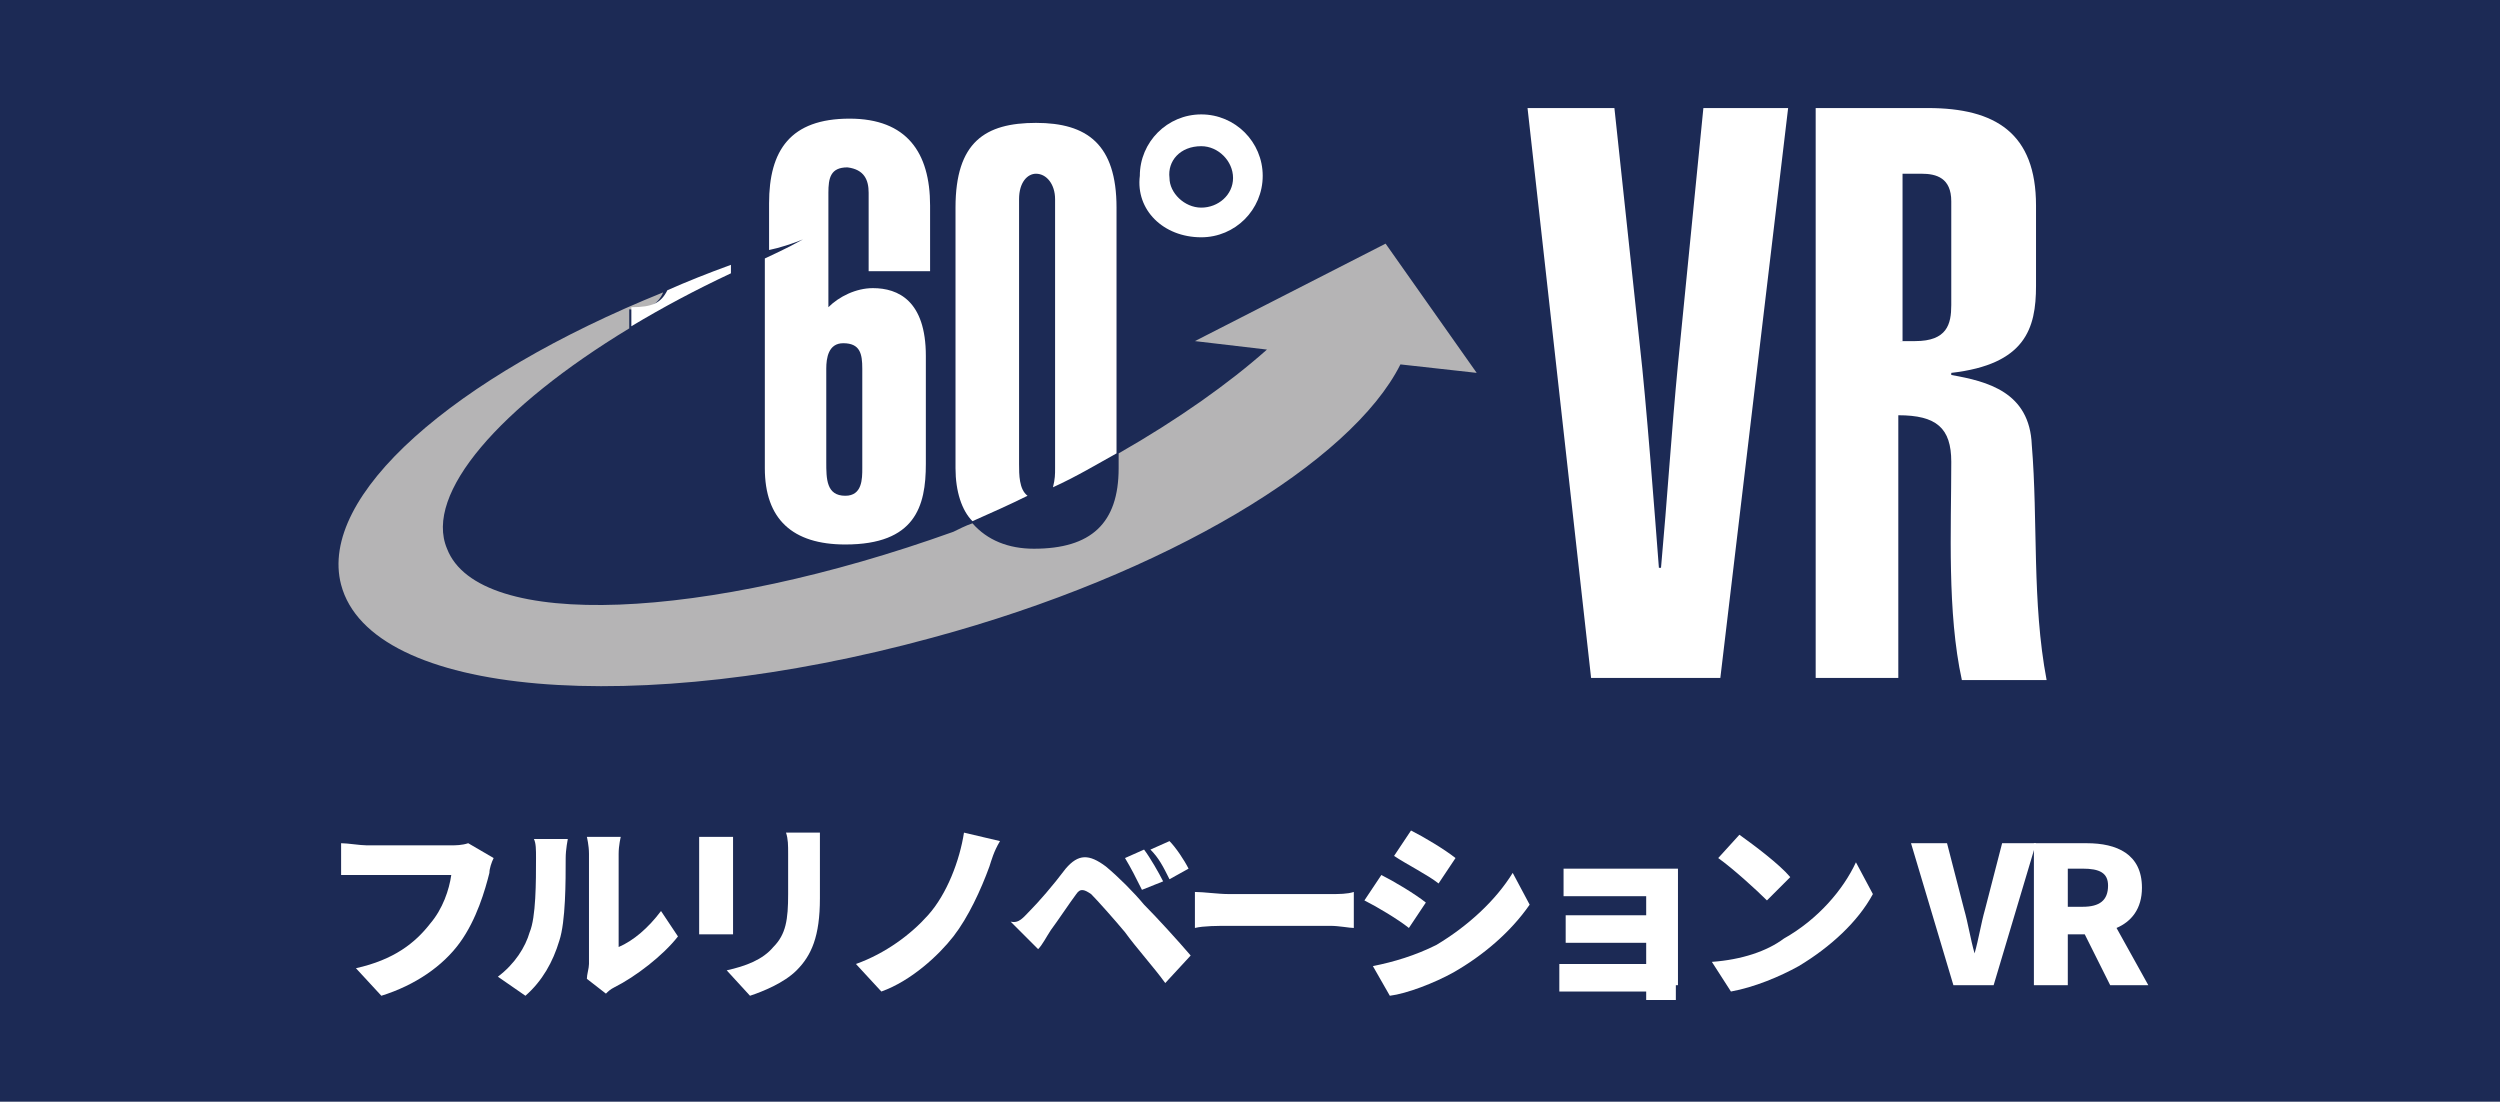
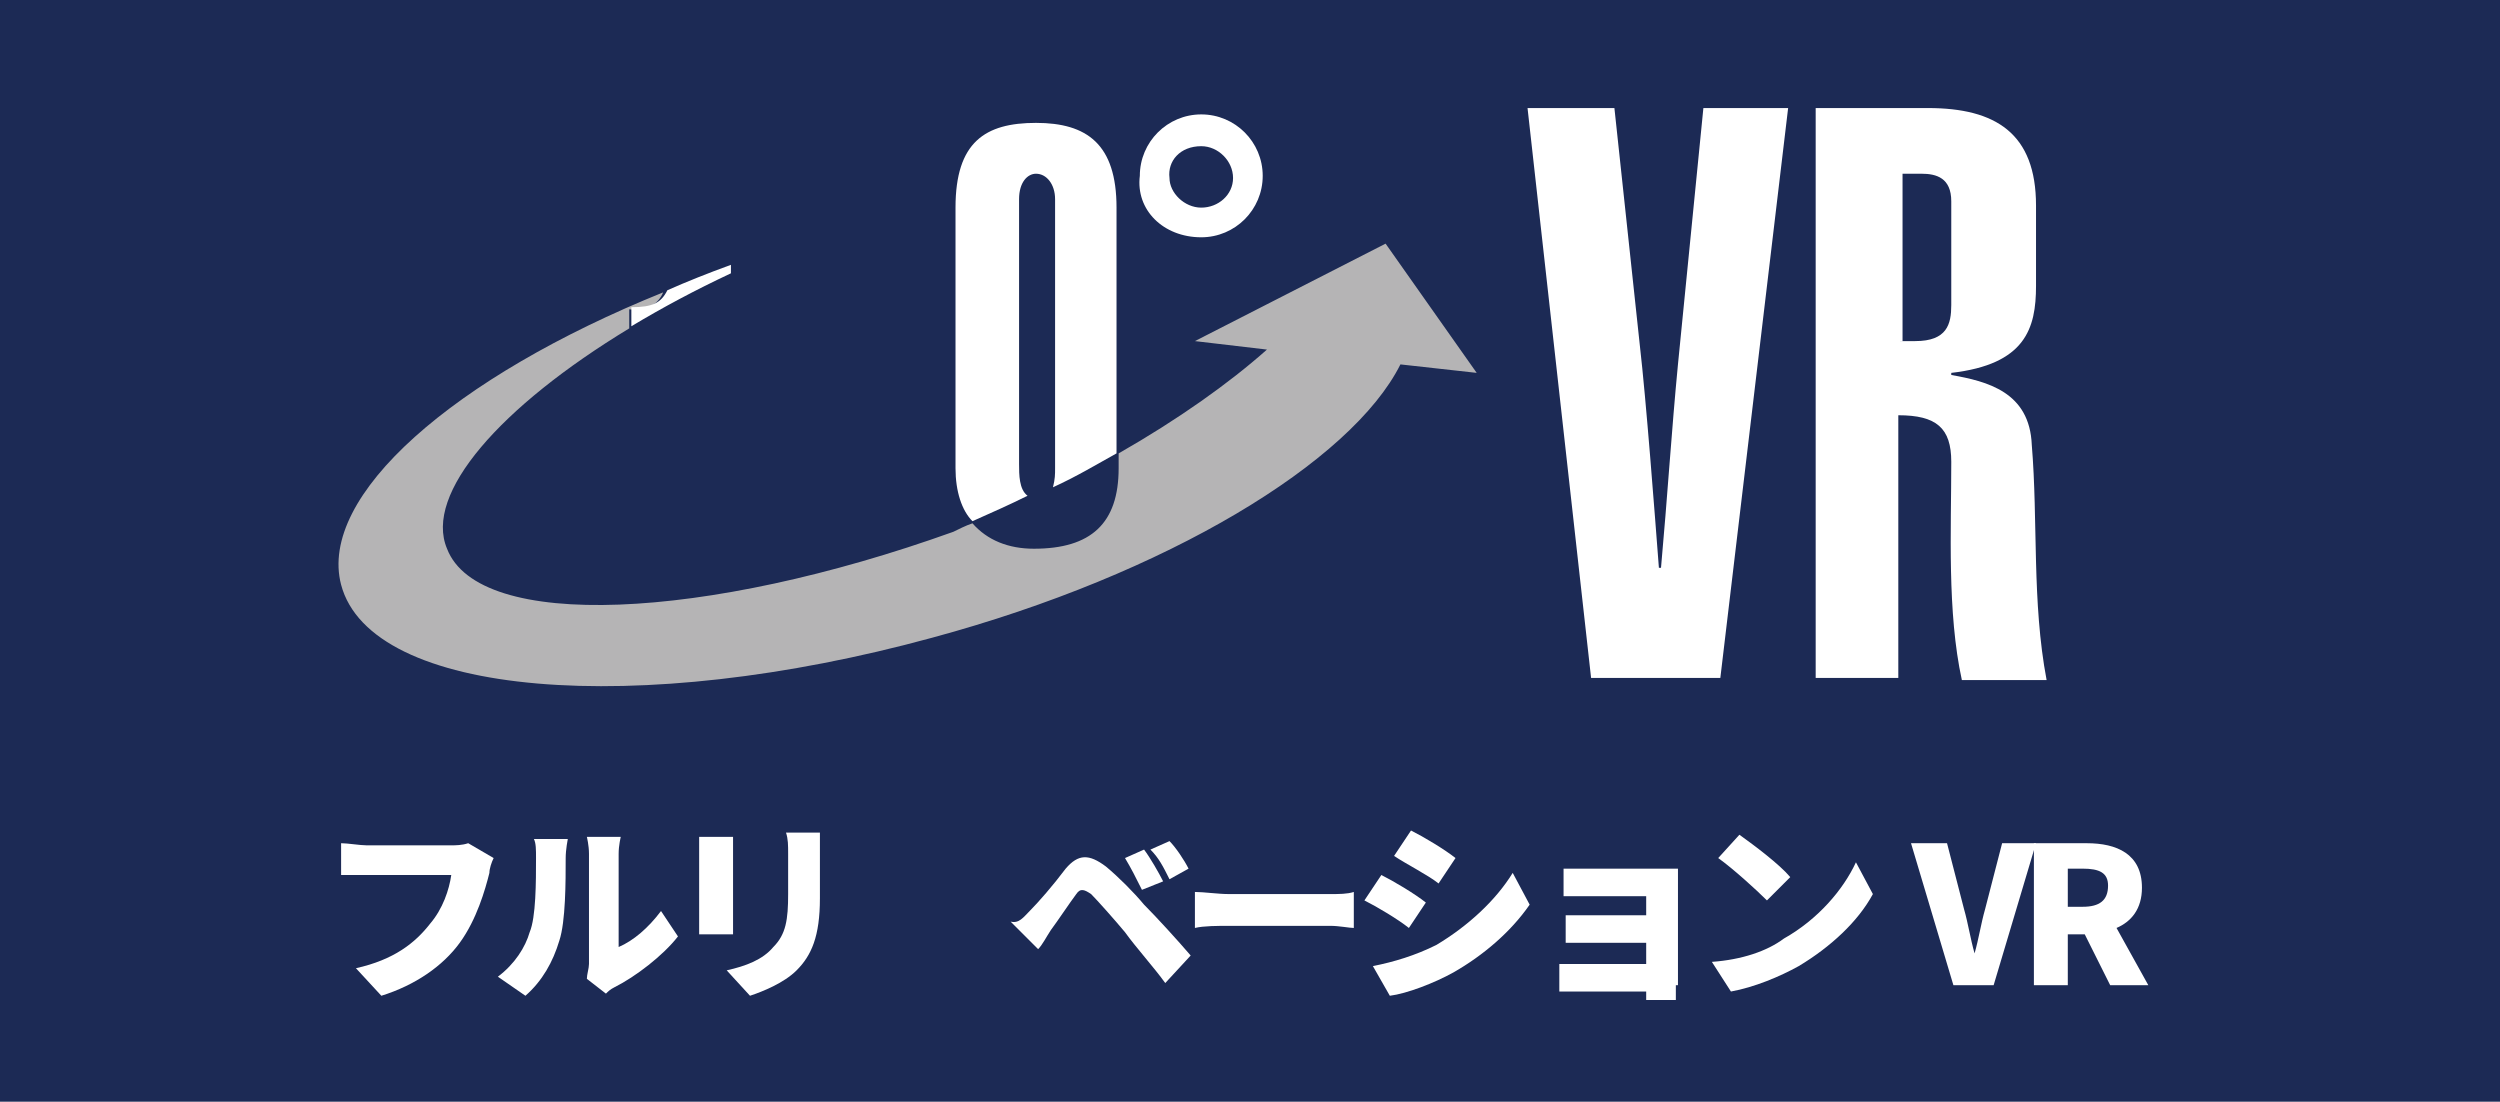
<svg xmlns="http://www.w3.org/2000/svg" version="1.1" id="レイヤー_1" x="0px" y="0px" viewBox="0 0 118 52" style="enable-background:new 0 0 118 52;" xml:space="preserve">
  <style type="text/css">
	.st0{fill:#1C2A55;}
	.st1{fill:#FFFFFF;}
	.st2{fill:#B5B4B5;}
</style>
  <g>
    <g>
      <rect class="st0" width="118.5" height="52.5" />
      <path class="st1" d="M76.2,5.1l1.2,11.2c0.3,2.6,0.7,7.9,0.9,10.5h0.1c0.3-3.3,0.5-6.5,0.8-9.6l1.2-12.1h4l-3.2,26.9h-6.1l-3-26.9    H76.2z" />
      <path class="st1" d="M85.7,31.9V5.1h5.3c3.2,0,5.1,1.2,5.1,4.6v3.8c0,2-0.5,3.7-4,4.1v0.1c1.7,0.3,3.7,0.8,3.8,3.3    c0.3,3.6,0,7.4,0.7,11.1h-4c-0.7-3.2-0.5-7.1-0.5-10.3c0-1.6-0.7-2.2-2.5-2.2v12.4H85.7z M89.6,16.1h0.8c1.5,0,1.7-0.8,1.7-1.7    V9.5c0-1.1-0.7-1.3-1.4-1.3h-0.9v7.9H89.6z" />
-       <path class="st1" d="M36.1,12.2v9.9c0,2.4,1.3,3.6,3.8,3.6c3.3,0,3.8-1.8,3.8-3.8v-5.1c0-2.6-1.3-3.2-2.5-3.2    c-0.8,0-1.6,0.4-2.1,0.9V9.1c0-0.7,0.1-1.2,0.9-1.2C40.8,8,41,8.5,41,9.1v3.7h2.9V9.7c0-2.5-1.1-4.1-3.8-4.1c-2.8,0-3.8,1.5-3.8,4    v2.2c0.5-0.1,1.1-0.3,1.6-0.5C37,11.8,36.5,12,36.1,12.2 M39,17.4c0-0.5,0.1-1.2,0.8-1.2c0.8,0,0.9,0.5,0.9,1.2v4.7    c0,0.5,0,1.3-0.8,1.3c-0.9,0-0.9-0.8-0.9-1.6V17.4z" />
      <path class="st1" d="M48.1,21.9V9.4c0-0.8,0.4-1.2,0.8-1.2c0.5,0,0.9,0.5,0.9,1.2v12.7c0,0.3,0,0.5-0.1,0.9c1.1-0.5,2.1-1.1,3-1.6    V9.8c0-3-1.4-4-3.8-4c-2.4,0-3.8,0.9-3.8,4v12.3c0,1.1,0.3,2,0.8,2.5c0.9-0.4,1.8-0.8,2.6-1.2C48.1,23.1,48.1,22.4,48.1,21.9" />
      <path class="st1" d="M56.7,11.2c1.6,0,2.9-1.3,2.9-2.9c0-1.6-1.3-2.9-2.9-2.9c-1.6,0-2.9,1.3-2.9,2.9    C53.6,9.9,54.9,11.2,56.7,11.2 M56.7,6.9c0.8,0,1.5,0.7,1.5,1.5c0,0.8-0.7,1.4-1.5,1.4c-0.8,0-1.5-0.7-1.5-1.4    C55.1,7.6,55.7,6.9,56.7,6.9" />
      <path class="st2" d="M65.4,11.5l-9,4.6l3.4,0.4c-1.8,1.6-4.2,3.3-7,4.9v0.7c0,2.6-1.3,3.8-4,3.8c-1.2,0-2.2-0.4-2.9-1.2    c-0.3,0.1-0.7,0.3-0.9,0.4c-11.7,4.2-22.4,4.7-23.9,0.8c-1.1-2.6,2.5-6.7,8.6-10.4v-0.9c0.9,0.1,1.4-0.3,1.6-0.8    c-9.9,4-16.3,9.6-15.2,13.8c1.4,5.3,14,6.3,27.9,2.5c11.1-3,19.8-8.3,22.1-12.9l3.6,0.4L65.4,11.5z" />
      <path class="st1" d="M29.8,14.5v0.9c1.5-0.9,3-1.7,4.7-2.5v-0.1v-0.3c-1.1,0.4-2.1,0.8-3,1.2C31.2,14.3,30.8,14.5,29.8,14.5" />
    </g>
    <g>
      <path class="st1" d="M23.3,40.5c-0.1,0.2-0.2,0.5-0.2,0.7c-0.2,0.8-0.6,2.2-1.4,3.3c-0.8,1.1-2.1,2-3.7,2.5l-1.2-1.3    c1.8-0.4,2.8-1.2,3.5-2.1c0.6-0.7,0.9-1.6,1-2.3h-4c-0.4,0-0.9,0-1.2,0v-1.5c0.3,0,0.9,0.1,1.2,0.1h4c0.2,0,0.5,0,0.8-0.1    L23.3,40.5z" />
      <path class="st1" d="M23.5,46.1c0.8-0.6,1.3-1.4,1.5-2.1c0.3-0.7,0.3-2.4,0.3-3.5c0-0.4,0-0.7-0.1-0.9h1.6c0,0-0.1,0.5-0.1,0.9    c0,1.1,0,3-0.3,3.9c-0.3,1-0.8,1.9-1.6,2.6L23.5,46.1z M27.7,46.2c0-0.2,0.1-0.5,0.1-0.7v-5.2c0-0.4-0.1-0.8-0.1-0.8h1.6    c0,0-0.1,0.4-0.1,0.8v4.4c0.7-0.3,1.4-0.9,2-1.7l0.8,1.2c-0.7,0.9-2,1.9-3,2.4c-0.2,0.1-0.3,0.2-0.4,0.3L27.7,46.2z" />
      <path class="st1" d="M34.6,39.5c0,0.2,0,0.4,0,0.7v3.1c0,0.2,0,0.6,0,0.8H33c0-0.2,0-0.6,0-0.8v-3.1c0-0.2,0-0.5,0-0.7H34.6z     M38.7,39.4c0,0.3,0,0.6,0,1v2c0,1.8-0.4,2.7-1.1,3.4C37,46.4,36,46.8,35.4,47l-1.1-1.2c0.9-0.2,1.7-0.5,2.2-1.1    c0.6-0.6,0.7-1.3,0.7-2.5v-1.9c0-0.4,0-0.7-0.1-1H38.7z" />
-       <path class="st1" d="M46.7,40.9c-0.4,1.1-1,2.4-1.7,3.3c-0.7,0.9-2,2.1-3.4,2.6l-1.2-1.3c1.4-0.5,2.6-1.4,3.4-2.3    c0.9-1,1.5-2.6,1.7-3.9l1.7,0.4C46.9,40.2,46.8,40.6,46.7,40.9z" />
      <path class="st1" d="M48.6,43c0.4-0.4,1.1-1.2,1.7-2c0.6-0.7,1.1-0.7,1.9-0.1c0.6,0.5,1.3,1.2,1.8,1.8c0.6,0.6,1.6,1.7,2.2,2.4    l-1.2,1.3c-0.5-0.7-1.4-1.7-1.9-2.4c-0.5-0.6-1.3-1.5-1.6-1.8c-0.3-0.2-0.5-0.3-0.7,0c-0.3,0.4-0.9,1.3-1.2,1.7    c-0.2,0.3-0.4,0.7-0.6,0.9l-1.3-1.3C48.1,43.6,48.3,43.3,48.6,43z M54.9,41.6l-1,0.4c-0.3-0.6-0.5-1-0.8-1.5l0.9-0.4    C54.3,40.5,54.7,41.2,54.9,41.6z M56.1,41l-0.9,0.5c-0.3-0.6-0.5-1-0.9-1.4l0.9-0.4C55.5,40,55.9,40.6,56.1,41z" />
      <path class="st1" d="M56.4,42.1c0.4,0,1.1,0.1,1.6,0.1h4.8c0.4,0,0.8,0,1.1-0.1v1.7c-0.2,0-0.7-0.1-1.1-0.1H58    c-0.5,0-1.2,0-1.6,0.1V42.1z" />
      <path class="st1" d="M67.3,42.6l-0.8,1.2c-0.5-0.4-1.5-1-2.1-1.3l0.8-1.2C65.8,41.6,66.8,42.2,67.3,42.6z M67.8,44.6    c1.5-0.9,2.8-2.1,3.6-3.4l0.8,1.5c-0.9,1.3-2.2,2.4-3.6,3.2c-0.9,0.5-2.2,1-3,1.1l-0.8-1.4C65.8,45.4,66.8,45.1,67.8,44.6z     M68.7,40.5l-0.8,1.2c-0.5-0.4-1.5-0.9-2.1-1.3l0.8-1.2C67.2,39.5,68.2,40.1,68.7,40.5z" />
      <path class="st1" d="M79.1,46.5c0,0.1,0,0.5,0,0.7h-1.4c0-0.1,0-0.2,0-0.4h-3.3c-0.2,0-0.6,0-0.8,0v-1.3c0.2,0,0.5,0,0.8,0h3.3v-1    h-2.7c-0.4,0-0.9,0-1.1,0v-1.3c0.3,0,0.7,0,1.1,0h2.7v-0.9H75c-0.4,0-1,0-1.2,0v-1.3c0.3,0,0.8,0,1.2,0h3.4c0.2,0,0.6,0,0.8,0    c0,0.1,0,0.5,0,0.7V46.5z" />
      <path class="st1" d="M84.2,44.3c1.6-0.9,2.8-2.3,3.4-3.6l0.8,1.5c-0.7,1.3-2,2.5-3.5,3.4c-0.9,0.5-2.1,1-3.2,1.2l-0.9-1.4    C82.2,45.3,83.4,44.9,84.2,44.3z M84.5,41.4l-1.1,1.1c-0.5-0.5-1.6-1.5-2.3-2l1-1.1C82.8,39.9,84,40.8,84.5,41.4z" />
      <path class="st1" d="M90.2,39.8h1.7l0.8,3.1c0.2,0.7,0.3,1.4,0.5,2.1h0c0.2-0.7,0.3-1.4,0.5-2.1l0.8-3.1h1.6l-2,6.7h-1.9    L90.2,39.8z" />
      <path class="st1" d="M99.6,46.5l-1.2-2.4h-0.8v2.4H96v-6.7h2.5c1.4,0,2.6,0.5,2.6,2.1c0,1-0.5,1.6-1.2,1.9l1.5,2.7H99.6z     M97.6,42.8h0.7c0.8,0,1.2-0.3,1.2-1c0-0.6-0.4-0.8-1.2-0.8h-0.7V42.8z" />
    </g>
  </g>
</svg>